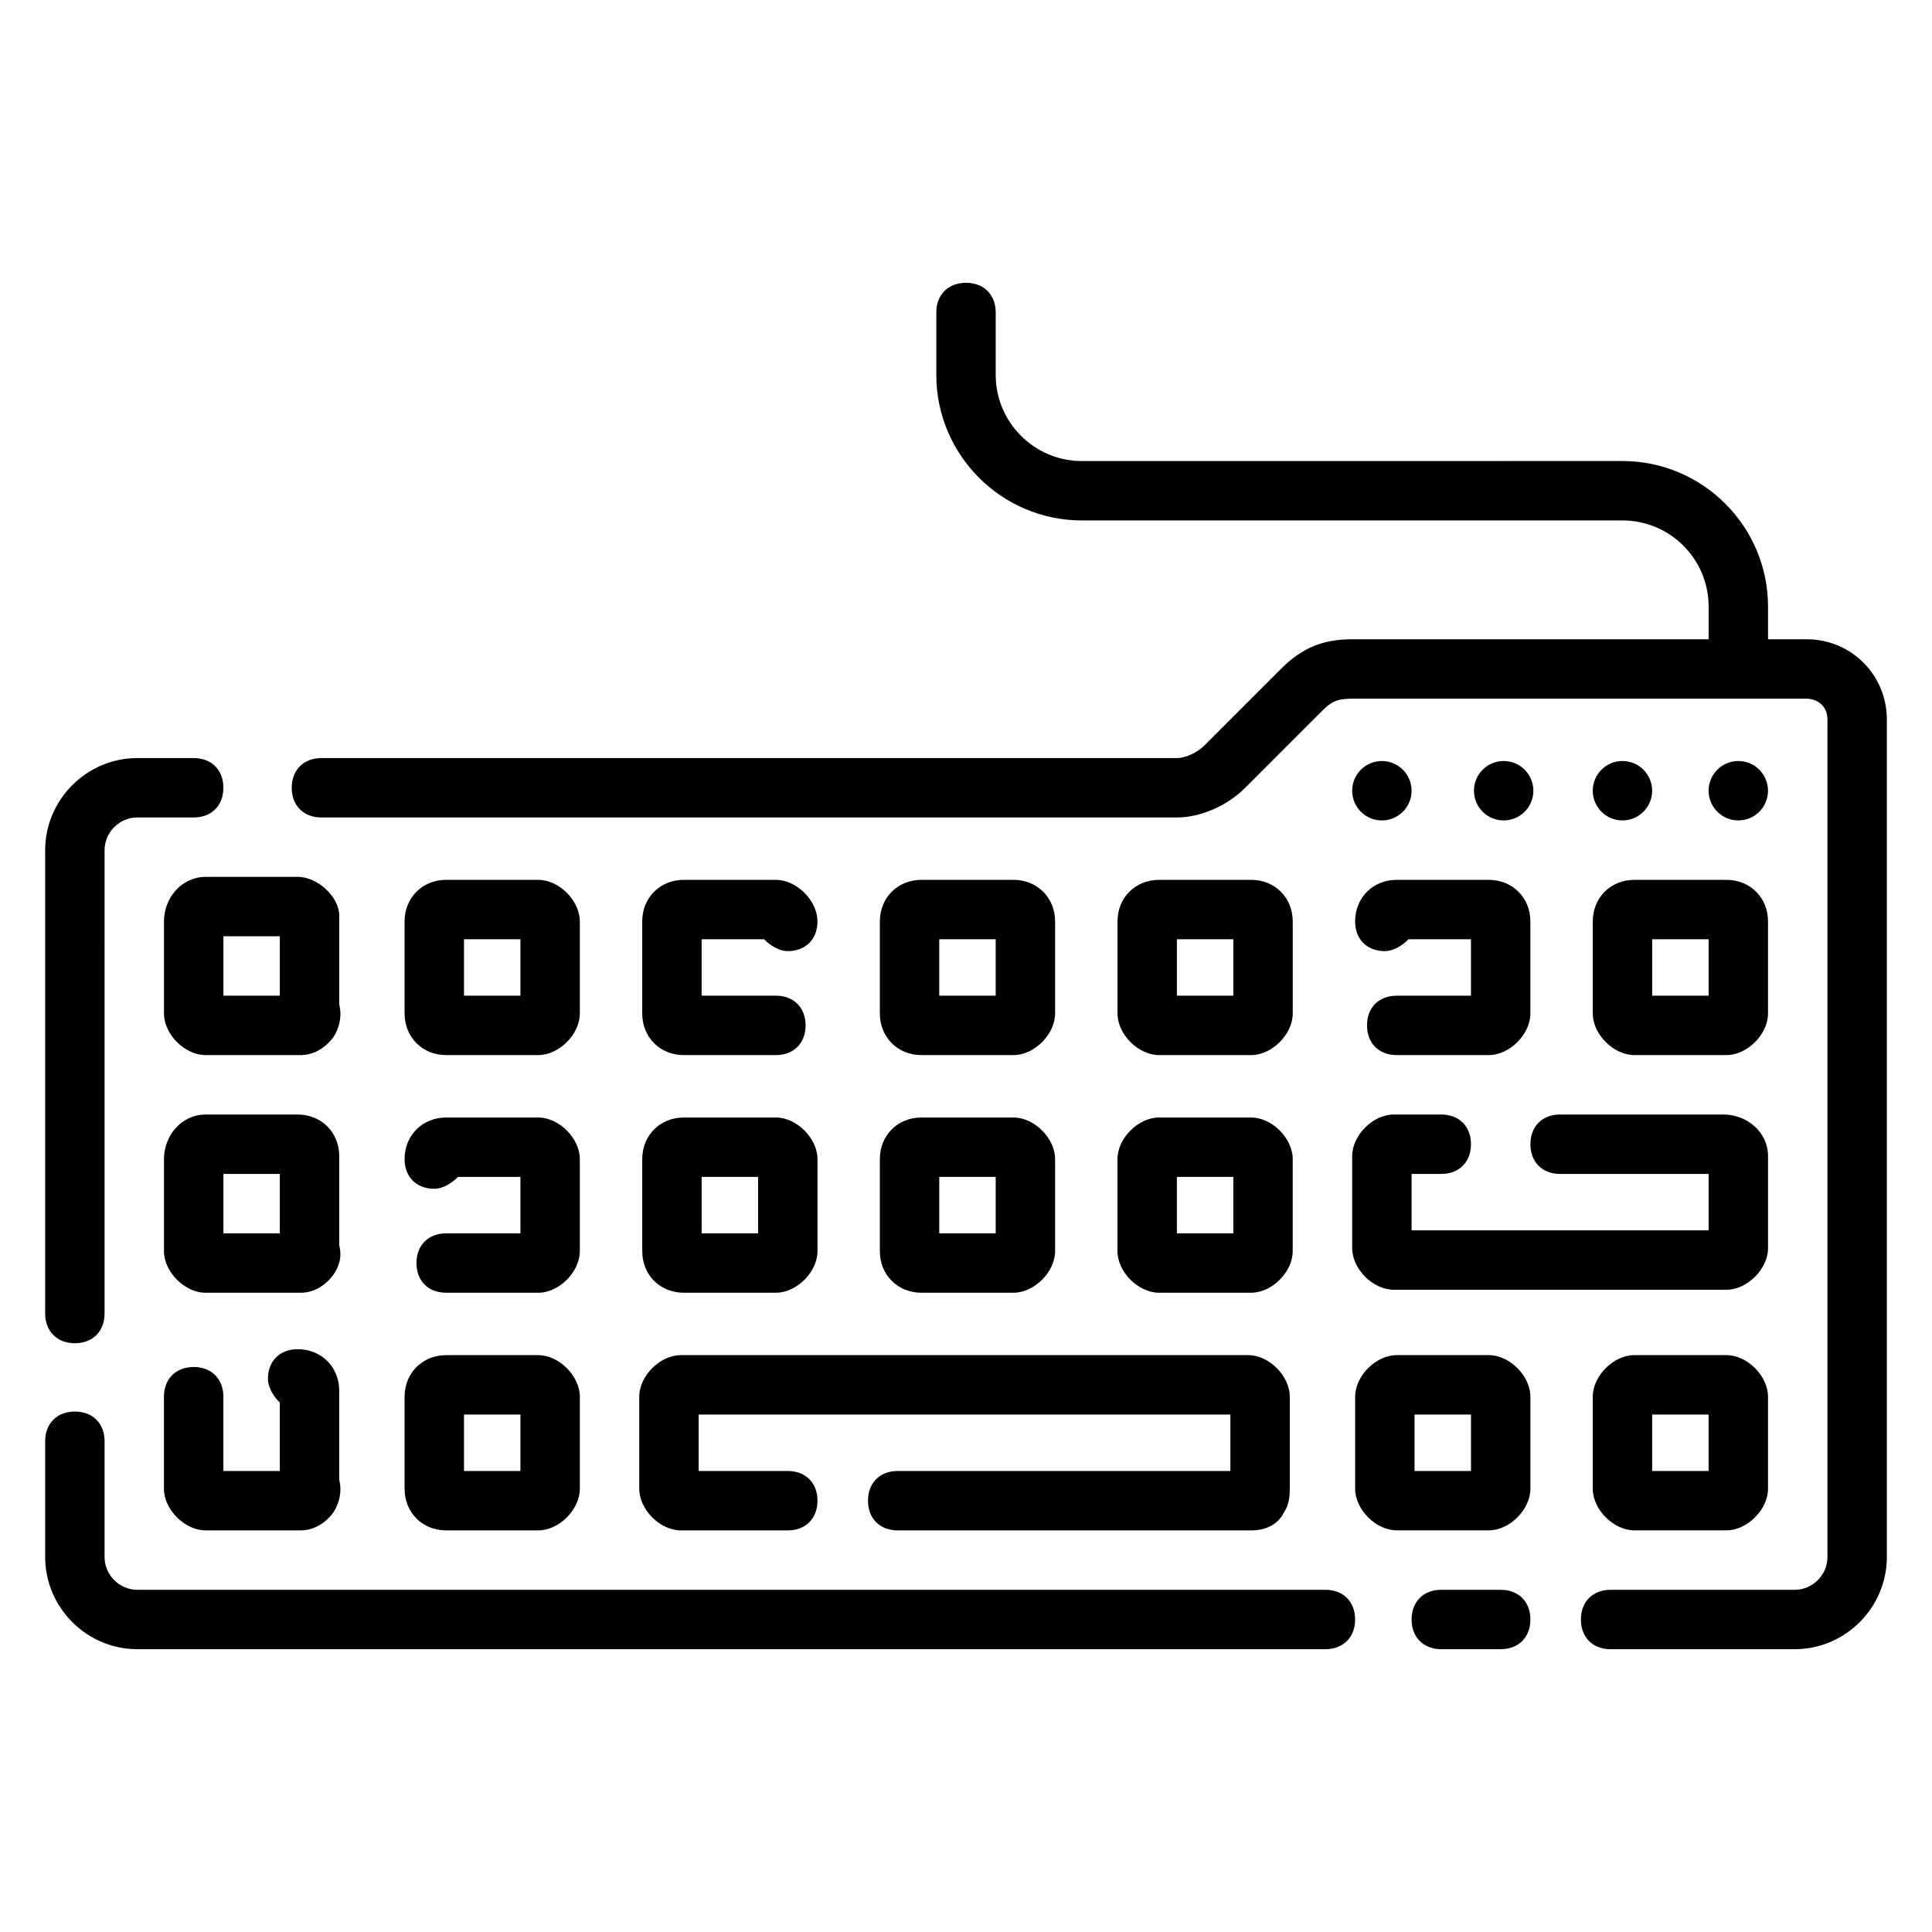
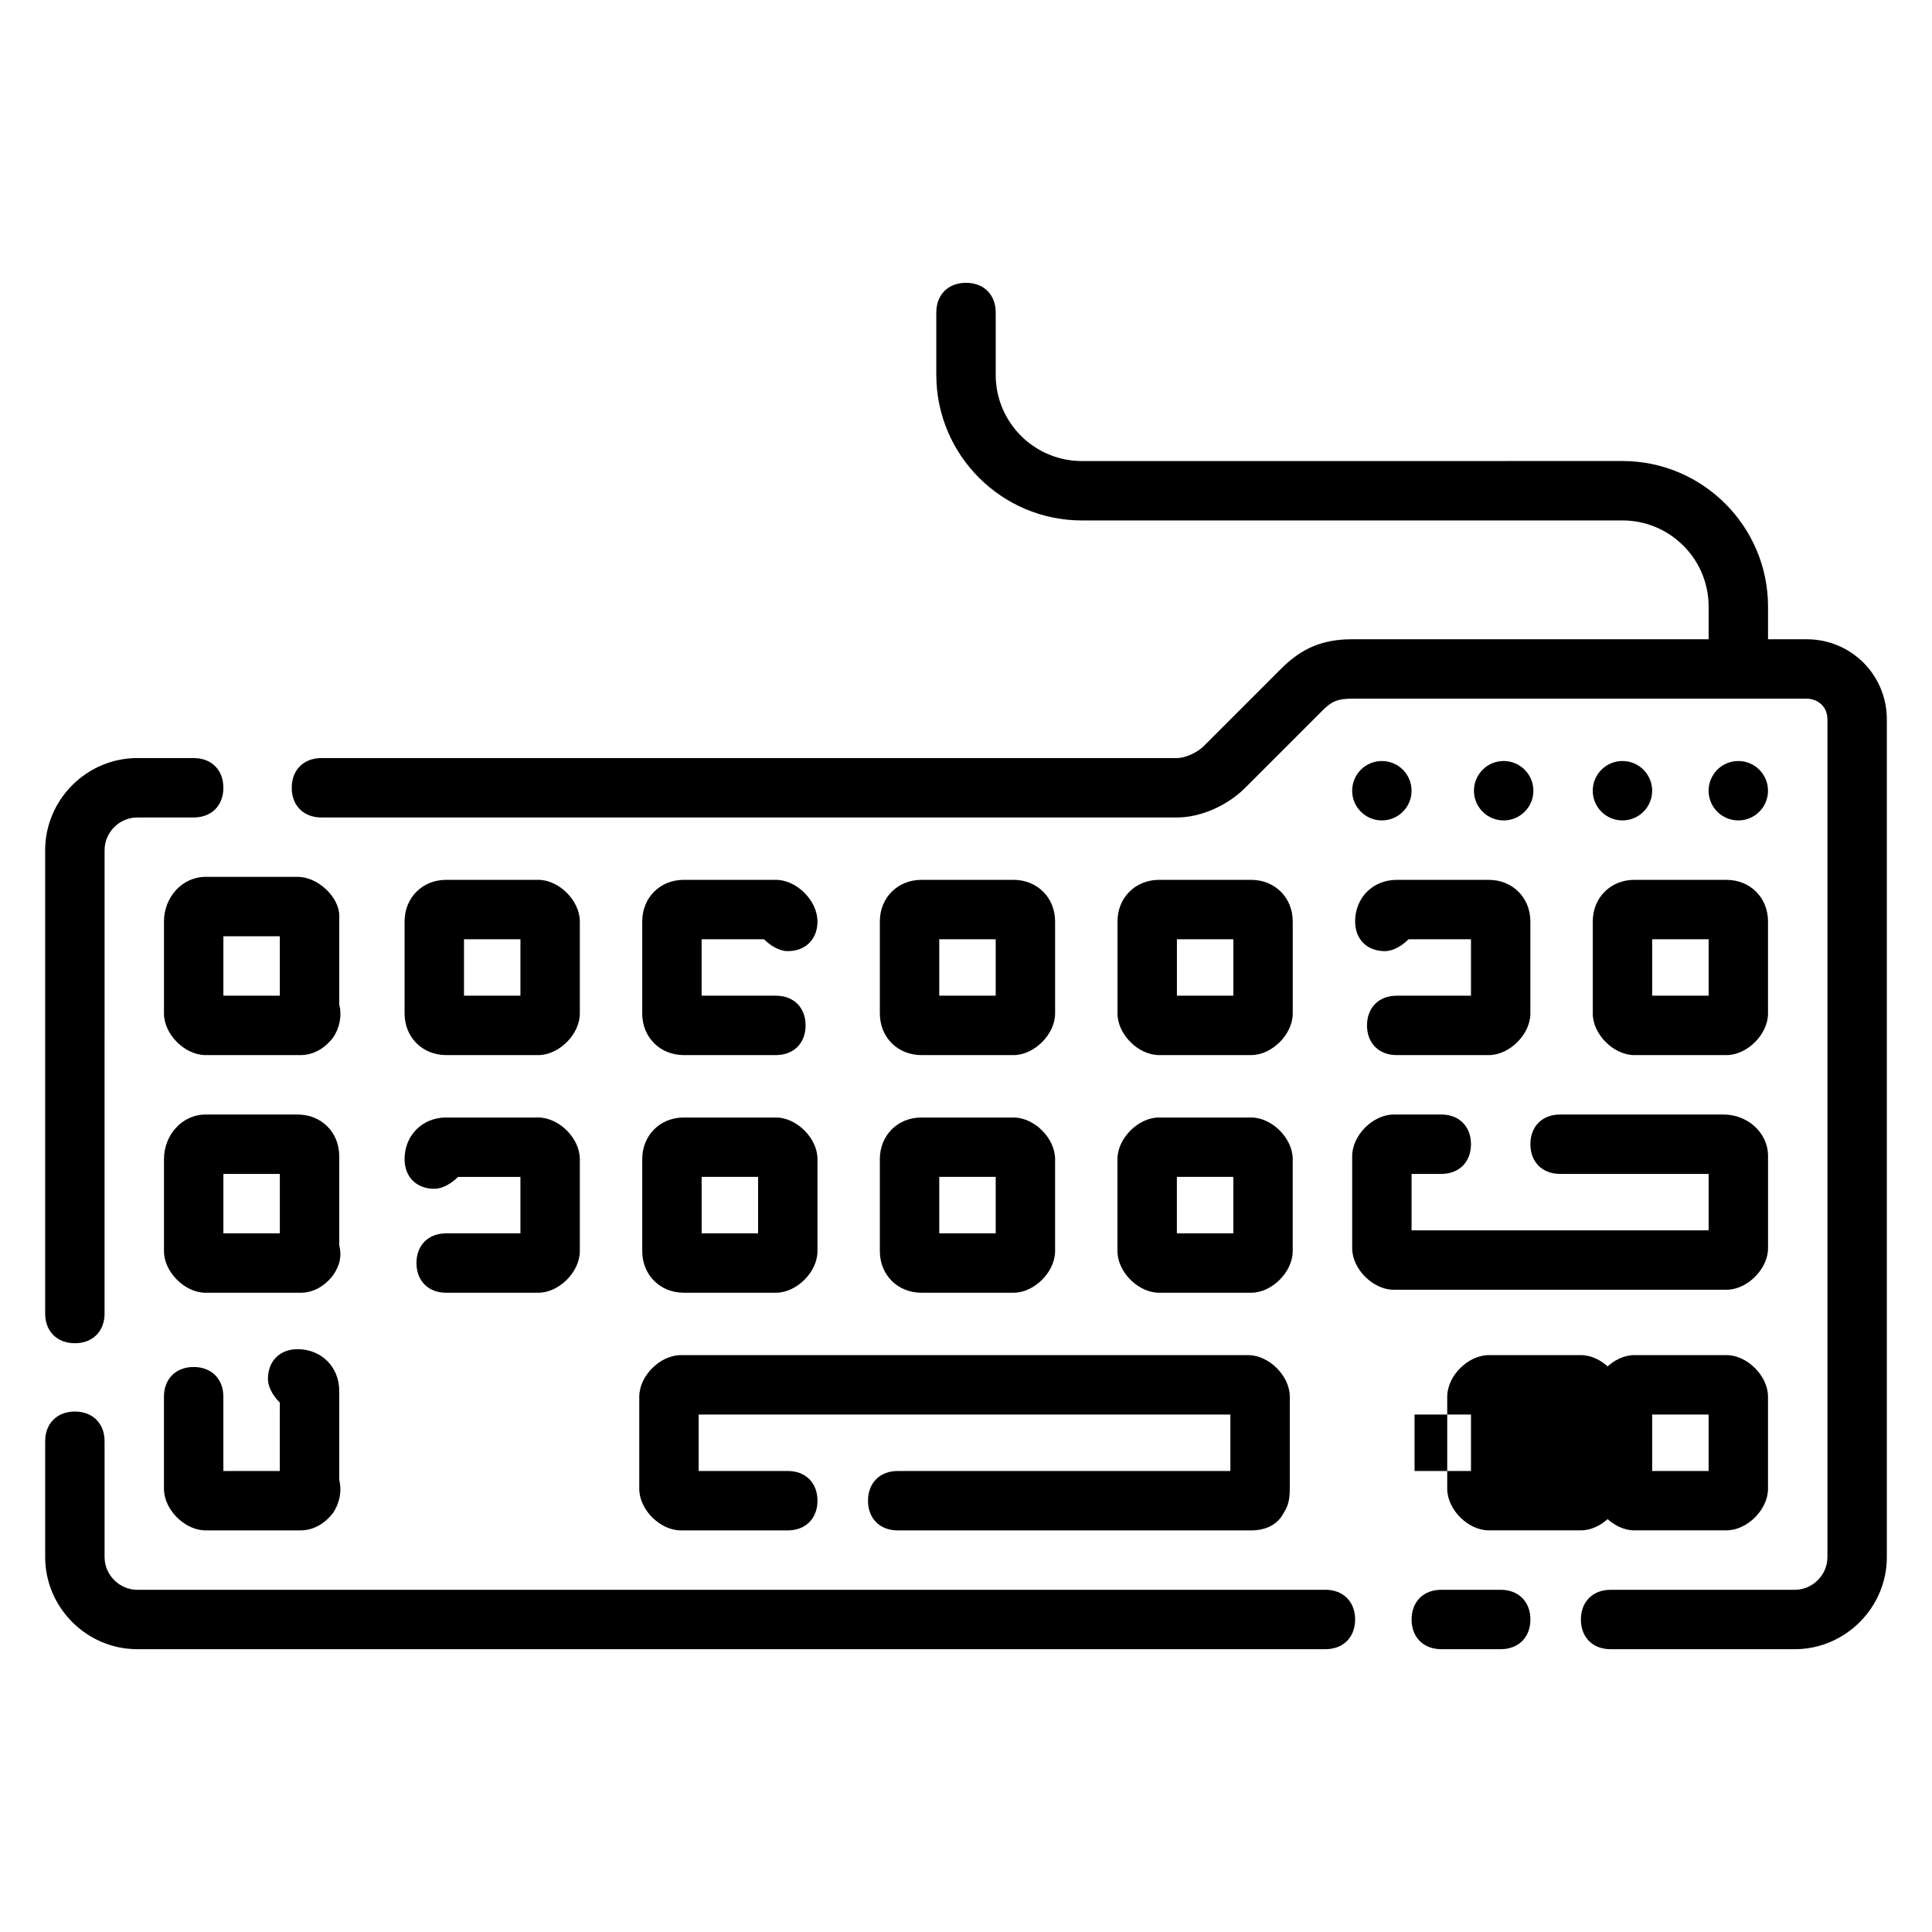
<svg xmlns="http://www.w3.org/2000/svg" fill="#000000" width="800px" height="800px" version="1.1" viewBox="144 144 512 512">
  <g>
    <path d="m495.25 565.31h-314.88c-4.723 0-8.656-3.938-8.656-8.66v-30.703c0-4.723-3.148-7.871-7.871-7.871s-7.871 3.148-7.871 7.871v30.699c-0.004 13.387 11.02 24.406 24.398 24.406h314.88c4.723 0 7.871-3.148 7.871-7.871s-3.148-7.871-7.871-7.871z" />
    <path d="m163.84 499.97c4.723 0 7.871-3.148 7.871-7.871l0.004-122.8c0-4.723 3.934-8.66 8.656-8.66h14.957c4.723 0 7.871-3.148 7.871-7.871s-3.148-7.871-7.871-7.871h-14.957c-13.379 0-24.402 11.02-24.402 24.402v122.8c0 4.723 3.148 7.871 7.871 7.871z" />
    <path d="m622.78 313.41h-10.234v-8.66c0-21.254-17.32-38.574-38.574-38.574l-143.27 0.004c-12.594 0-22.828-10.234-22.828-22.828v-16.535c0-4.723-3.148-7.871-7.871-7.871s-7.871 3.148-7.871 7.871v16.531c0 21.254 17.32 38.574 38.574 38.574h143.27c12.594 0 22.828 10.234 22.828 22.828v8.66h-94.465c-7.871 0-13.383 2.363-18.895 7.871l-20.465 20.469c-1.574 1.574-4.723 3.148-7.086 3.148h-226.71c-4.723 0-7.871 3.148-7.871 7.871s3.148 7.871 7.871 7.871h226.71c6.297 0 13.383-3.148 18.105-7.871l20.469-20.469c2.363-2.363 3.938-3.148 7.871-3.148h120.44c2.363 0 5.512 1.574 5.512 5.512v221.99c0 4.723-3.938 8.66-8.66 8.66h-48.805c-4.723 0-7.871 3.148-7.871 7.871s3.148 7.871 7.871 7.871h48.805c13.383 0 24.402-11.02 24.402-24.402v-221.99c0-11.809-9.445-21.254-21.254-21.254z" />
    <path d="m541.7 565.31h-15.742c-4.723 0-7.871 3.148-7.871 7.871s3.148 7.871 7.871 7.871h15.742c4.723 0 7.871-3.148 7.871-7.871s-3.148-7.871-7.871-7.871z" />
    <path d="m222.88 376.38h-24.402c-6.301 0-11.023 5.512-11.023 11.809v24.402c0 5.512 5.512 11.02 11.023 11.02h25.191c3.148 0 6.297-1.574 8.66-4.723 1.574-2.363 2.363-5.512 1.574-8.66v-23.617c-0.004-4.719-5.516-10.23-11.023-10.23zm-4.723 31.488h-14.957v-15.742h14.957z" />
    <path d="m262.24 423.61h24.402c5.512 0 11.02-5.512 11.02-11.02v-24.402c0-5.512-5.512-11.02-11.02-11.02h-24.402c-6.297 0-11.02 4.723-11.02 11.02v24.402c0 6.297 4.723 11.02 11.02 11.02zm4.723-30.699h14.957v14.957h-14.957z" />
    <path d="m346.47 392.91c1.574 1.574 3.938 3.148 6.297 3.148 4.723 0 7.871-3.148 7.871-7.871 0-5.512-5.512-11.02-11.02-11.02h-24.402c-6.297 0-11.02 4.723-11.02 11.02v24.402c0 6.297 4.723 11.02 11.02 11.02h24.402c4.723 0 7.871-3.148 7.871-7.871 0-4.723-3.148-7.871-7.871-7.871h-19.68v-14.957z" />
    <path d="m388.19 423.61h24.402c5.512 0 11.02-5.512 11.02-11.02v-24.402c0-6.297-4.723-11.02-11.02-11.02h-24.402c-6.297 0-11.02 4.723-11.02 11.02v24.402c-0.004 6.297 4.723 11.02 11.02 11.02zm4.723-30.699h14.957v14.957h-14.957z" />
    <path d="m451.17 423.61h24.402c5.512 0 11.02-5.512 11.02-11.02v-24.402c0-6.297-4.723-11.02-11.02-11.02h-24.402c-6.297 0-11.02 4.723-11.02 11.02v24.402c-0.004 5.512 5.508 11.02 11.02 11.02zm4.723-30.699h14.957v14.957h-14.957z" />
    <path d="m503.12 388.19c0 4.723 3.148 7.871 7.871 7.871 2.363 0 4.723-1.574 6.297-3.148h16.535v14.957h-19.68c-4.723 0-7.871 3.148-7.871 7.871 0 4.723 3.148 7.871 7.871 7.871h24.402c5.512 0 11.02-5.512 11.02-11.02v-24.402c0-6.297-4.723-11.02-11.02-11.02h-24.402c-6.301-0.004-11.023 4.723-11.023 11.02z" />
    <path d="m502.34 474.78c0 5.512 5.512 11.02 11.02 11.02h88.168c5.512 0 11.02-5.512 11.02-11.02v-24.402c0-6.297-5.512-11.02-11.809-11.02h-43.297c-4.723 0-7.871 3.148-7.871 7.871 0 4.723 3.148 7.871 7.871 7.871h39.359v14.957h-78.719v-14.957h7.871c4.723 0 7.871-3.148 7.871-7.871 0-4.723-3.148-7.871-7.871-7.871h-12.594c-5.512 0-11.02 5.512-11.02 11.02z" />
    <path d="m233.9 474v-23.617c0-6.297-4.723-11.02-11.02-11.02h-24.402c-6.301 0-11.023 5.508-11.023 11.809v24.402c0 5.512 5.512 11.02 11.023 11.02h25.191c3.148 0 6.297-1.574 8.66-4.723 1.57-2.359 2.359-4.723 1.57-7.871zm-15.742-3.148h-14.957v-15.742h14.957z" />
    <path d="m259.09 459.04c2.363 0 4.723-1.574 6.297-3.148h16.531v14.957h-19.68c-4.723 0-7.871 3.148-7.871 7.871s3.148 7.871 7.871 7.871h24.402c5.512 0 11.02-5.512 11.02-11.02v-24.402c0-5.512-5.512-11.02-11.02-11.02h-24.402c-6.297 0-11.02 4.723-11.02 11.02 0 4.723 3.148 7.871 7.871 7.871z" />
    <path d="m314.2 475.57c0 6.297 4.723 11.02 11.02 11.02h24.402c5.512 0 11.02-5.512 11.02-11.02v-24.402c0-5.512-5.512-11.02-11.02-11.02h-24.402c-6.297 0-11.02 4.723-11.02 11.02zm15.742-19.68h14.957v14.957h-14.957z" />
    <path d="m377.17 475.57c0 6.297 4.723 11.02 11.02 11.02h24.402c5.512 0 11.02-5.512 11.02-11.02v-24.402c0-5.512-5.512-11.02-11.02-11.02h-24.402c-6.297 0-11.02 4.723-11.02 11.02zm15.746-19.68h14.957v14.957h-14.957z" />
    <path d="m440.14 475.57c0 5.512 5.512 11.02 11.02 11.02h24.402c5.512 0 11.02-5.512 11.02-11.02v-24.402c0-5.512-5.512-11.02-11.02-11.02h-24.402c-5.512 0-11.02 5.512-11.02 11.02zm15.746-19.68h14.957v14.957h-14.957z" />
    <path d="m566.1 388.19v24.402c0 5.512 5.512 11.02 11.02 11.02h24.402c5.512 0 11.02-5.512 11.02-11.02v-24.402c0-6.297-4.723-11.02-11.02-11.02h-24.402c-6.297-0.004-11.02 4.723-11.02 11.02zm15.746 4.723h14.957v14.957h-14.957z" />
    <path d="m195.32 506.27c-4.723 0-7.871 3.148-7.871 7.871v24.402c0 5.512 5.512 11.023 11.023 11.023h25.191c3.148 0 6.297-1.574 8.66-4.723 1.574-2.363 2.363-5.512 1.574-8.66v-23.617c0-6.297-4.723-11.02-11.02-11.02-4.723 0-7.871 3.148-7.871 7.871 0 2.363 1.574 4.723 3.148 6.297l-0.004 18.109h-14.957v-19.68c0-4.727-3.148-7.875-7.875-7.875z" />
-     <path d="m251.22 538.55c0 6.297 4.723 11.02 11.02 11.02h24.402c5.512 0 11.02-5.512 11.02-11.02v-24.402c0-5.512-5.512-11.02-11.02-11.02h-24.402c-6.297 0-11.02 4.723-11.02 11.02zm15.742-19.68h14.957v14.957h-14.957z" />
    <path d="m313.41 538.55c0 5.512 5.512 11.02 11.02 11.02h28.34c4.723 0 7.871-3.148 7.871-7.871 0-4.723-3.148-7.871-7.871-7.871h-23.617v-14.957h140.91v14.957h-88.164c-4.723 0-7.871 3.148-7.871 7.871 0 4.723 3.148 7.871 7.871 7.871h93.676c3.938 0 7.086-1.574 8.66-4.723 1.574-2.363 1.574-4.723 1.574-7.086v-23.617c0-5.512-5.512-11.02-11.02-11.02h-150.36c-5.512 0-11.02 5.512-11.02 11.02z" />
-     <path d="m538.55 503.12h-24.402c-5.512 0-11.02 5.512-11.02 11.02v24.402c0 5.512 5.512 11.02 11.02 11.02h24.402c5.512 0 11.02-5.512 11.02-11.02v-24.402c0-5.508-5.512-11.02-11.02-11.02zm-4.723 30.703h-14.957v-14.957h14.957z" />
+     <path d="m538.55 503.12c-5.512 0-11.02 5.512-11.02 11.02v24.402c0 5.512 5.512 11.02 11.02 11.02h24.402c5.512 0 11.02-5.512 11.02-11.02v-24.402c0-5.508-5.512-11.02-11.02-11.02zm-4.723 30.703h-14.957v-14.957h14.957z" />
    <path d="m601.52 503.12h-24.402c-5.512 0-11.02 5.512-11.02 11.02v24.402c0 5.512 5.512 11.02 11.02 11.02h24.402c5.512 0 11.02-5.512 11.02-11.02v-24.402c0-5.508-5.512-11.02-11.02-11.02zm-4.723 30.703h-14.957v-14.957h14.957z" />
    <path d="m581.84 353.55c0 4.348-3.527 7.871-7.875 7.871s-7.871-3.523-7.871-7.871c0-4.348 3.523-7.875 7.871-7.875s7.875 3.527 7.875 7.875" />
    <path d="m550.36 353.55c0 4.348-3.527 7.871-7.875 7.871-4.348 0-7.871-3.523-7.871-7.871 0-4.348 3.523-7.875 7.871-7.875 4.348 0 7.875 3.527 7.875 7.875" />
    <path d="m612.54 353.55c0 4.348-3.523 7.871-7.871 7.871s-7.871-3.523-7.871-7.871c0-4.348 3.523-7.875 7.871-7.875s7.871 3.527 7.871 7.875" />
    <path d="m518.08 353.55c0 4.348-3.523 7.871-7.871 7.871-4.348 0-7.871-3.523-7.871-7.871 0-4.348 3.523-7.875 7.871-7.875 4.348 0 7.871 3.527 7.871 7.875" />
  </g>
</svg>